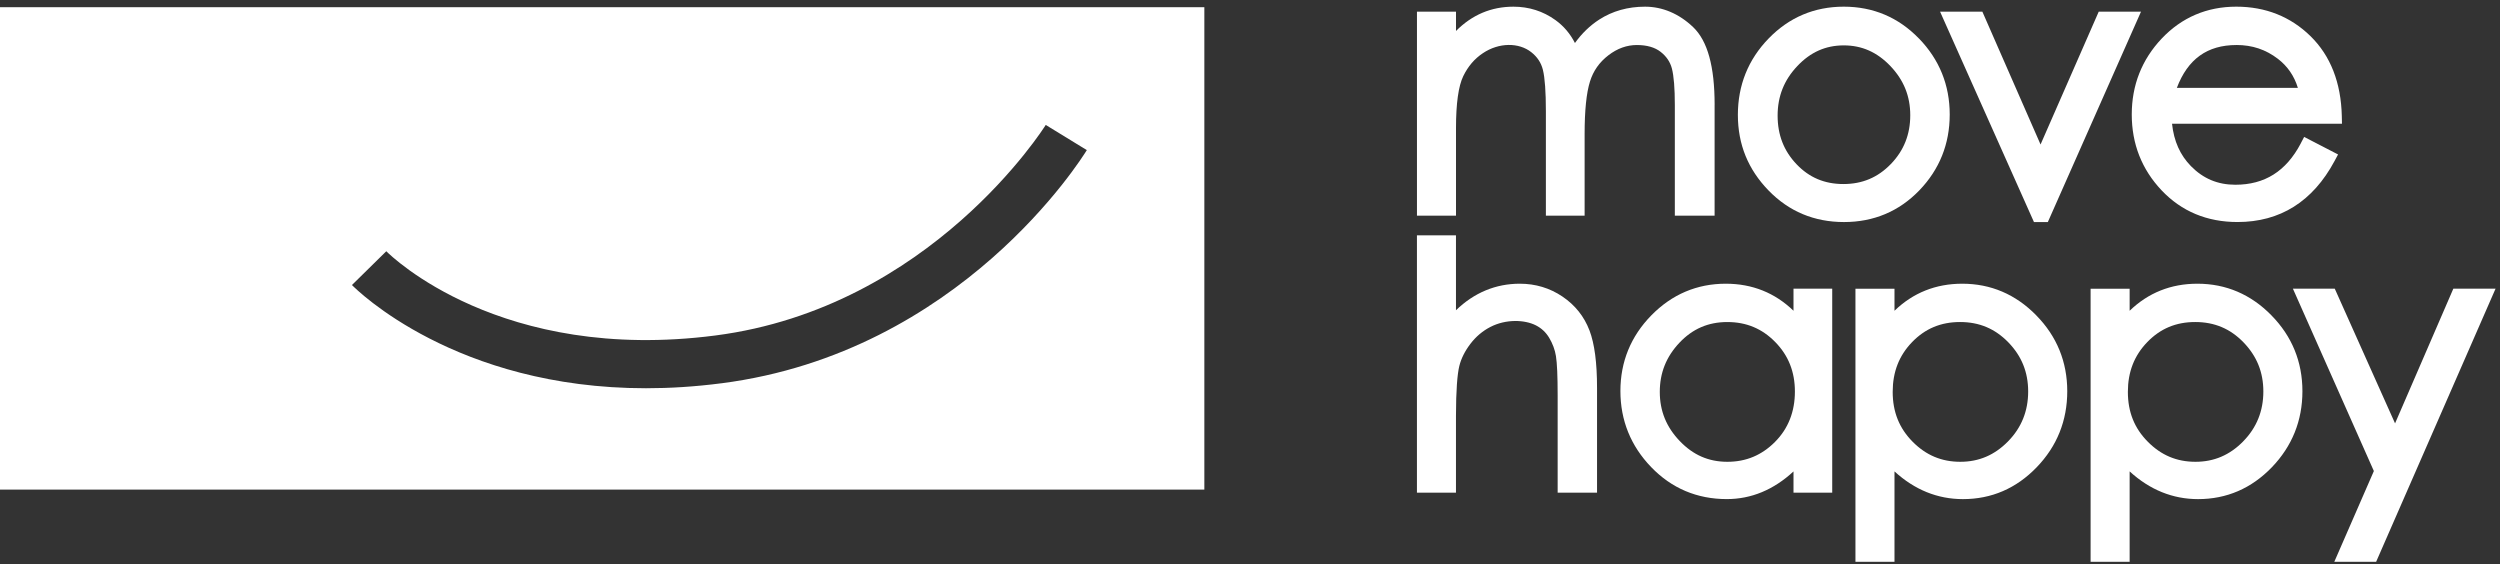
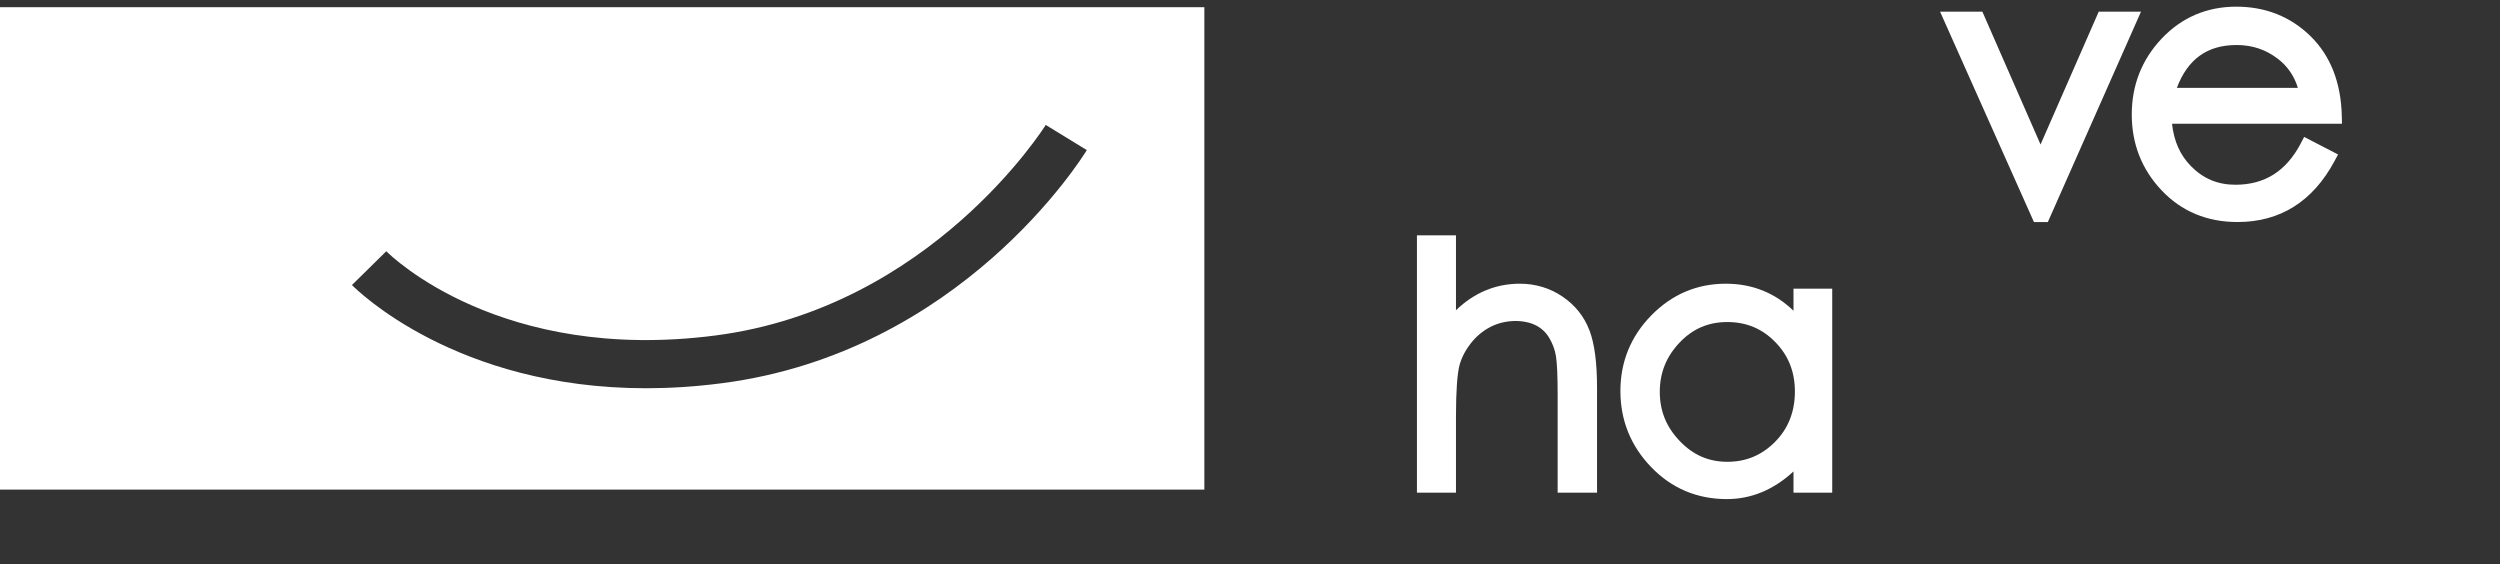
<svg xmlns="http://www.w3.org/2000/svg" width="195" height="44" viewBox="0 0 195 44" fill="none">
  <rect x="0" y="0" width="195" height="44" fill="#333333" stroke="none" />
  <g clip-path="url(#clip0_365_28)">
    <path d="M0 0.562V38.187H93.939V0.562H0ZM56.275 29.895C54.204 30.164 52.242 30.283 50.389 30.283C35.534 30.283 27.814 22.599 27.452 22.232L30.131 19.597C30.486 19.953 39.04 28.334 55.791 26.169C72.625 23.994 81.479 9.885 81.568 9.745L84.772 11.708C84.38 12.35 74.934 27.488 56.273 29.897L56.275 29.895Z" fill="white" />
    <path d="M179.458 11.191C178.317 13.356 176.648 14.41 174.358 14.41C172.987 14.41 171.855 13.937 170.894 12.959C170.048 12.095 169.563 11.011 169.419 9.652H182.674L182.661 9.058C182.602 6.451 181.781 4.352 180.223 2.823C178.662 1.296 176.714 0.52 174.428 0.52C172.141 0.52 170.176 1.358 168.615 3.005C167.063 4.648 166.277 6.639 166.277 8.931C166.277 11.223 167.059 13.212 168.604 14.846C170.156 16.485 172.145 17.318 174.524 17.318C177.85 17.318 180.395 15.72 182.091 12.567L182.369 12.048L179.723 10.68L179.457 11.187L179.458 11.191ZM174.443 3.51C175.673 3.51 176.729 3.864 177.674 4.587C178.427 5.166 178.944 5.912 179.235 6.855H169.794C170.644 4.608 172.168 3.512 174.443 3.512V3.51Z" fill="white" />
    <path d="M159.163 11.27L154.624 0.909H151.325L158.648 17.319H159.732L166.999 0.909H163.701L159.163 11.27Z" fill="white" />
-     <path d="M158.827 24.595C157.222 22.958 155.28 22.129 153.055 22.129C150.99 22.129 149.218 22.839 147.77 24.239V22.519H144.725V43.82H147.77V36.769C149.337 38.204 151.128 38.931 153.108 38.931C155.339 38.931 157.272 38.096 158.861 36.447C160.446 34.805 161.246 32.81 161.246 30.518C161.246 28.225 160.434 26.23 158.827 24.597V24.595ZM156.628 34.428C155.574 35.499 154.355 36.02 152.901 36.02C151.448 36.02 150.231 35.511 149.186 34.456C148.141 33.402 147.63 32.13 147.63 30.569C147.63 29.007 148.126 27.735 149.148 26.679C150.164 25.631 151.387 25.118 152.886 25.118C154.385 25.118 155.615 25.638 156.653 26.706C157.692 27.779 158.197 29.034 158.197 30.538C158.197 32.043 157.684 33.351 156.628 34.426V34.428Z" fill="white" />
-     <path d="M186.814 33.024L182.112 22.518H178.847L185.161 36.742L182.076 43.819H185.339L194.653 22.518H191.36L186.814 33.024Z" fill="white" />
-     <path d="M177.17 24.595C175.565 22.958 173.623 22.129 171.397 22.129C169.332 22.129 167.56 22.839 166.112 24.239V22.519H163.067V43.82H166.112V36.769C167.68 38.204 169.47 38.931 171.45 38.931C173.681 38.931 175.614 38.096 177.204 36.447C178.784 34.805 179.589 32.81 179.589 30.518C179.589 28.225 178.777 26.227 177.17 24.597V24.595ZM174.97 34.428C173.916 35.499 172.697 36.02 171.244 36.02C169.79 36.02 168.573 35.511 167.53 34.456C166.481 33.402 165.974 32.13 165.974 30.569C165.974 29.007 166.47 27.735 167.492 26.679C168.507 25.631 169.727 25.118 171.228 25.118C172.729 25.118 173.962 25.638 174.995 26.706C176.034 27.782 176.541 29.034 176.541 30.538C176.541 32.043 176.027 33.351 174.968 34.426L174.97 34.428Z" fill="white" />
-     <path d="M149.676 3.003C148.078 1.354 146.106 0.52 143.814 0.52C141.522 0.52 139.55 1.354 137.952 3.003C136.36 4.642 135.554 6.648 135.554 8.961C135.554 11.274 136.359 13.22 137.941 14.851C139.527 16.491 141.509 17.32 143.829 17.32C146.15 17.32 148.126 16.487 149.706 14.851C151.279 13.218 152.078 11.229 152.078 8.933C152.078 6.637 151.272 4.646 149.68 3.003H149.676ZM147.482 12.798C146.468 13.846 145.256 14.355 143.786 14.355C142.315 14.355 141.123 13.85 140.135 12.815C139.139 11.77 138.654 10.525 138.654 9.018C138.654 7.511 139.158 6.243 140.193 5.151C141.215 4.067 142.402 3.54 143.814 3.54C145.226 3.54 146.417 4.067 147.454 5.155C148.493 6.247 149 7.5 149 8.991C149 10.483 148.504 11.743 147.482 12.8V12.798Z" fill="white" />
    <path d="M139.893 22.519V24.239C138.445 22.839 136.675 22.129 134.61 22.129C132.365 22.129 130.412 22.958 128.807 24.595C127.204 26.229 126.392 28.216 126.392 30.5C126.392 32.785 127.198 34.782 128.79 36.432C130.383 38.089 132.371 38.929 134.691 38.929C136.597 38.929 138.342 38.206 139.893 36.773V38.429H142.913V22.517H139.893V22.519ZM138.452 34.468C137.407 35.513 136.19 36.02 134.733 36.02C133.276 36.02 132.068 35.494 131.025 34.405C129.975 33.313 129.464 32.056 129.464 30.569C129.464 29.081 129.965 27.826 130.999 26.73C132.024 25.646 133.245 25.119 134.731 25.119C136.217 25.119 137.447 25.632 138.473 26.683C139.501 27.737 140.002 29 140.002 30.542C140.002 32.085 139.495 33.423 138.45 34.468H138.452Z" fill="white" />
    <path d="M123.978 25.767C124.376 26.817 124.569 28.29 124.569 30.264V38.429H121.497V30.818C121.497 29.344 121.452 28.318 121.363 27.773C121.285 27.277 121.101 26.792 120.831 26.34C120.57 25.91 120.231 25.598 119.799 25.377C118.908 24.926 117.45 24.883 116.254 25.5C115.648 25.81 115.128 26.251 114.698 26.811C114.267 27.375 113.973 27.958 113.828 28.543C113.674 29.16 113.566 30.466 113.566 32.433V38.429H110.521V18.356H113.566V24.199C114.988 22.823 116.674 22.129 118.546 22.129C119.769 22.129 120.886 22.466 121.872 23.132C122.856 23.798 123.564 24.684 123.976 25.767H123.978Z" fill="white" />
-     <path d="M133.739 8.185V16.822H130.637V8.185C130.637 6.889 130.559 5.933 130.408 5.344C130.27 4.826 129.984 4.4 129.526 4.042C129.077 3.692 128.455 3.512 127.677 3.512C126.899 3.512 126.159 3.773 125.457 4.311C124.751 4.854 124.279 5.522 124.018 6.359C123.74 7.241 123.6 8.622 123.6 10.464V16.822H120.579V8.683C120.579 7.165 120.501 6.075 120.346 5.446C120.208 4.894 119.913 4.443 119.436 4.068C118.478 3.311 116.928 3.3 115.662 4.15C115.009 4.587 114.509 5.17 114.134 5.939C113.76 6.709 113.568 8.072 113.568 9.991V16.824H110.523V0.911H113.568V2.416C114.818 1.157 116.317 0.521 118.047 0.521C119.26 0.521 120.358 0.872 121.317 1.561C121.966 2.028 122.477 2.628 122.845 3.355C123.382 2.607 124.016 1.996 124.734 1.53C125.771 0.86 126.975 0.521 128.315 0.521C129.655 0.521 130.955 1.057 132.062 2.113C133.192 3.19 133.741 5.176 133.741 8.185H133.739Z" fill="white" />
  </g>
  <defs>
    <clipPath id="clip0_365_28">
      <rect width="195" height="44" fill="white" />
    </clipPath>
  </defs>
</svg>